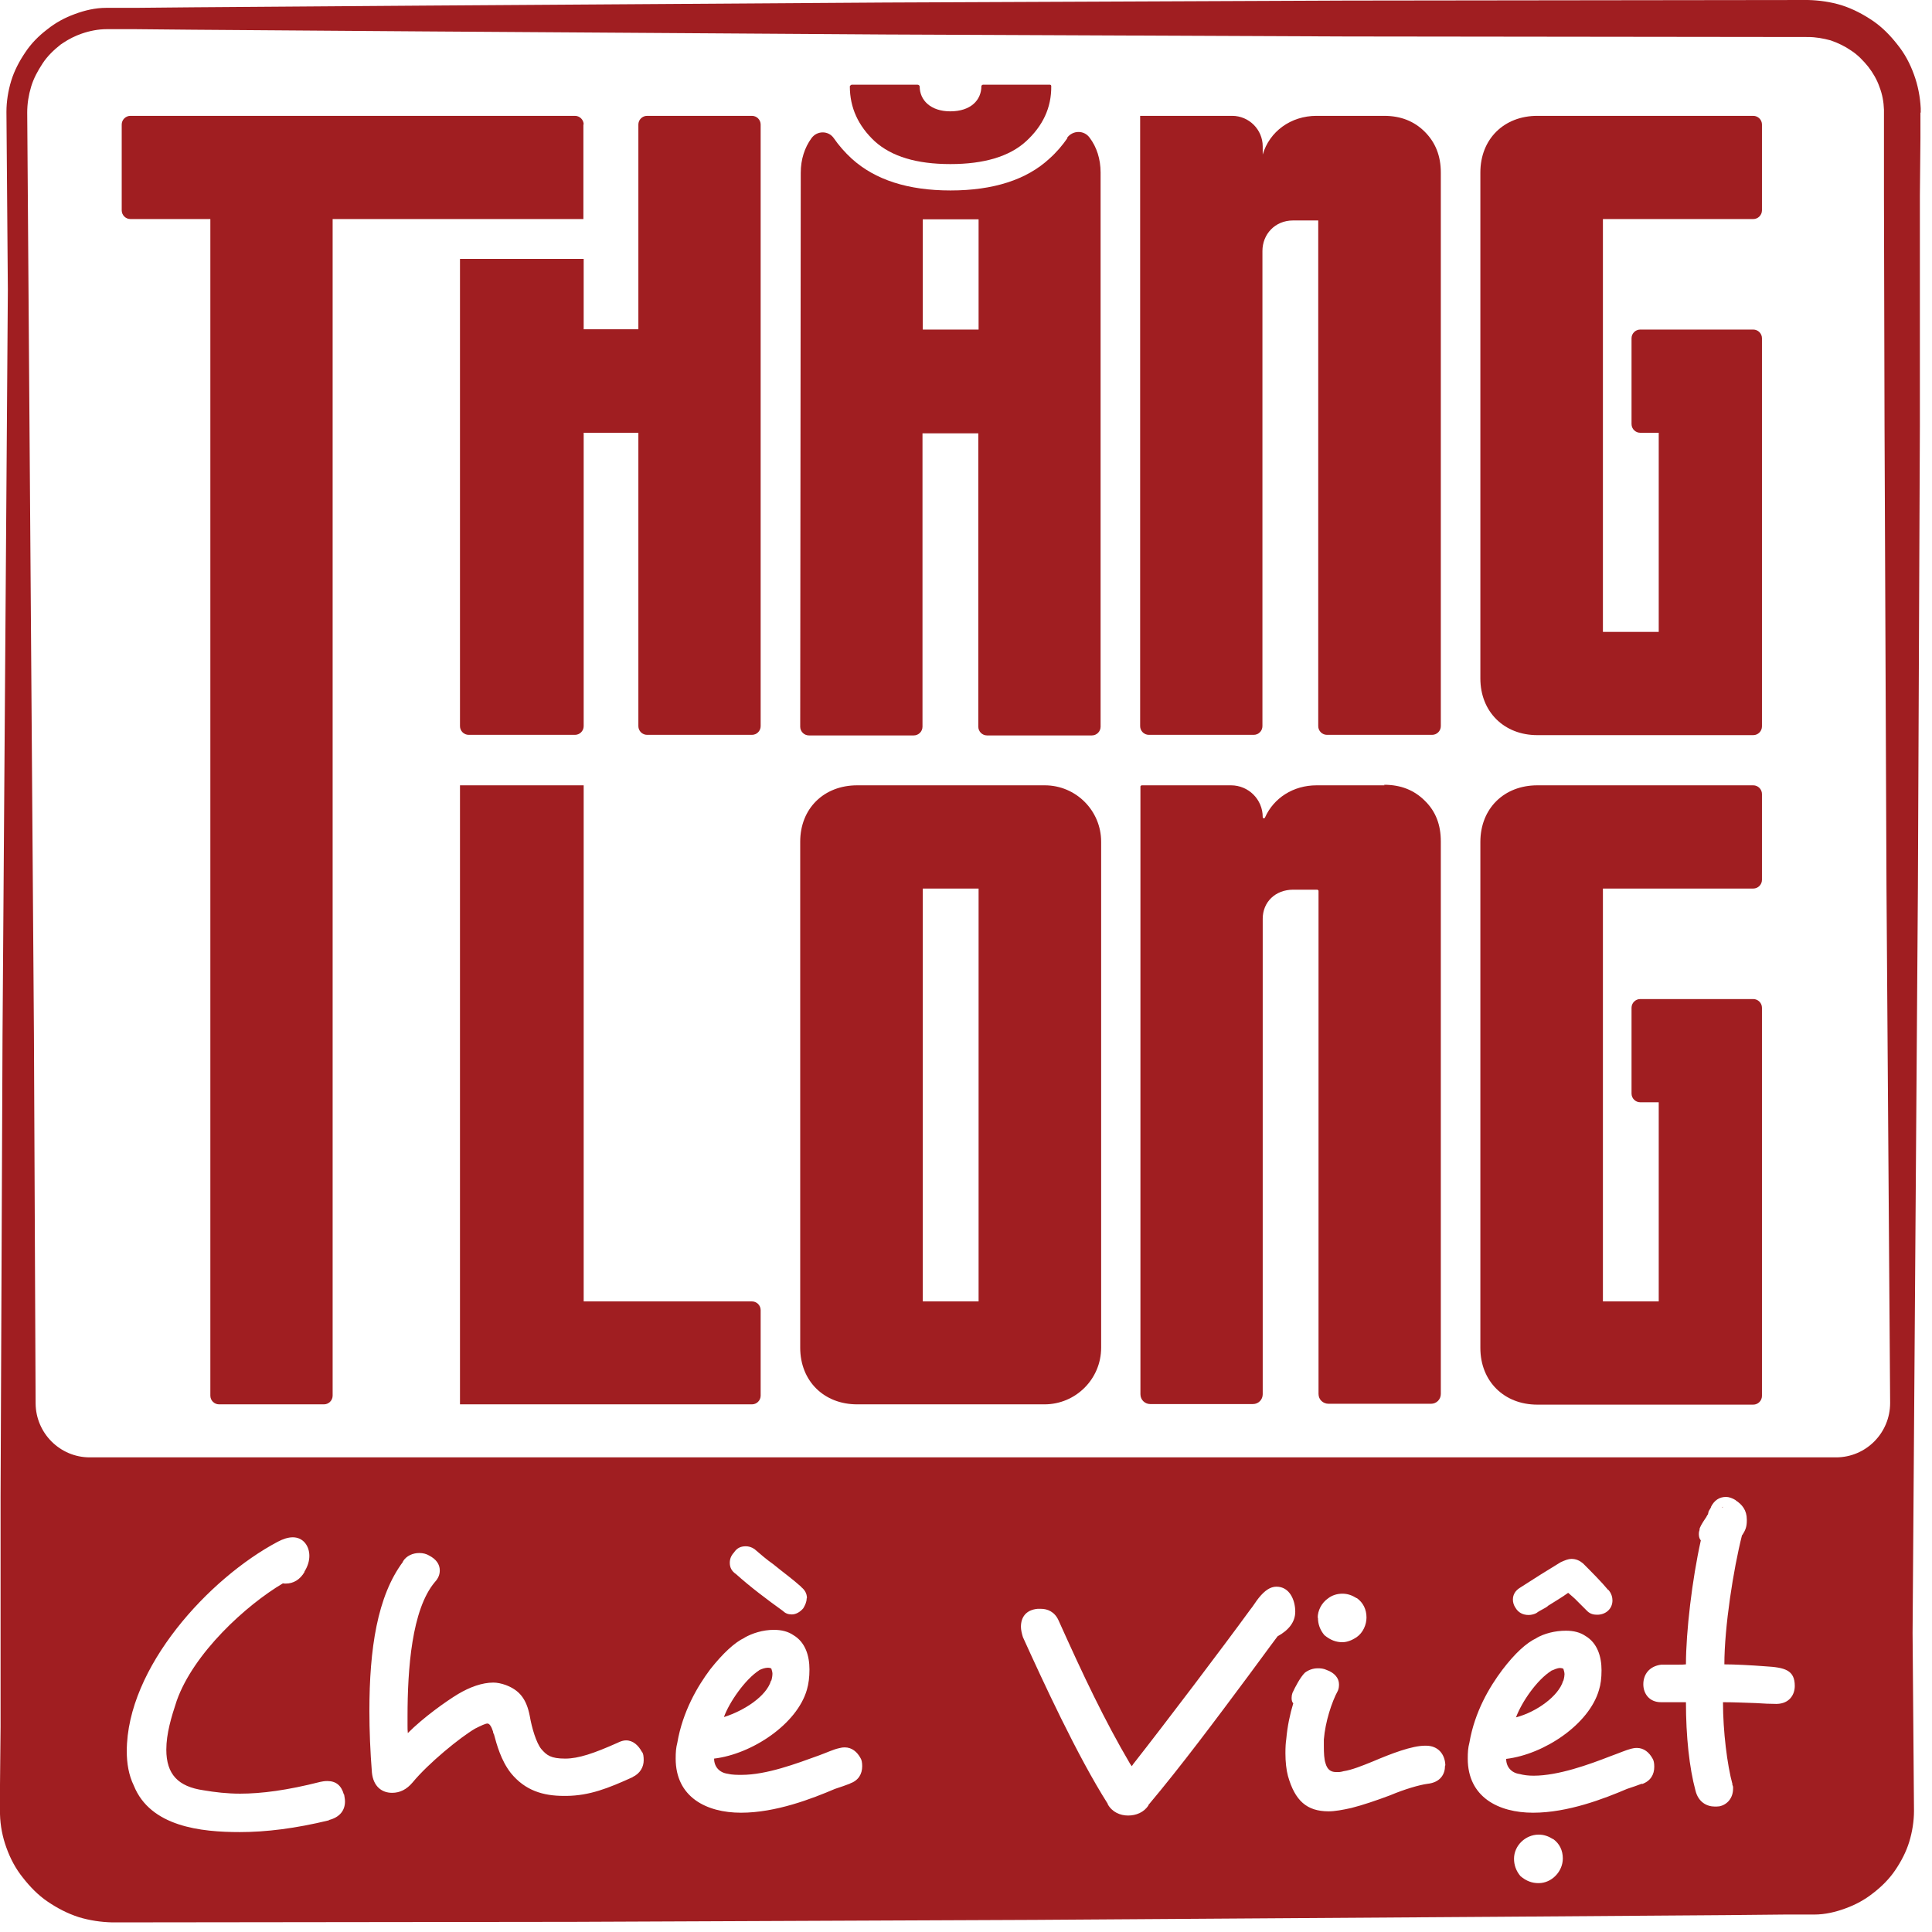
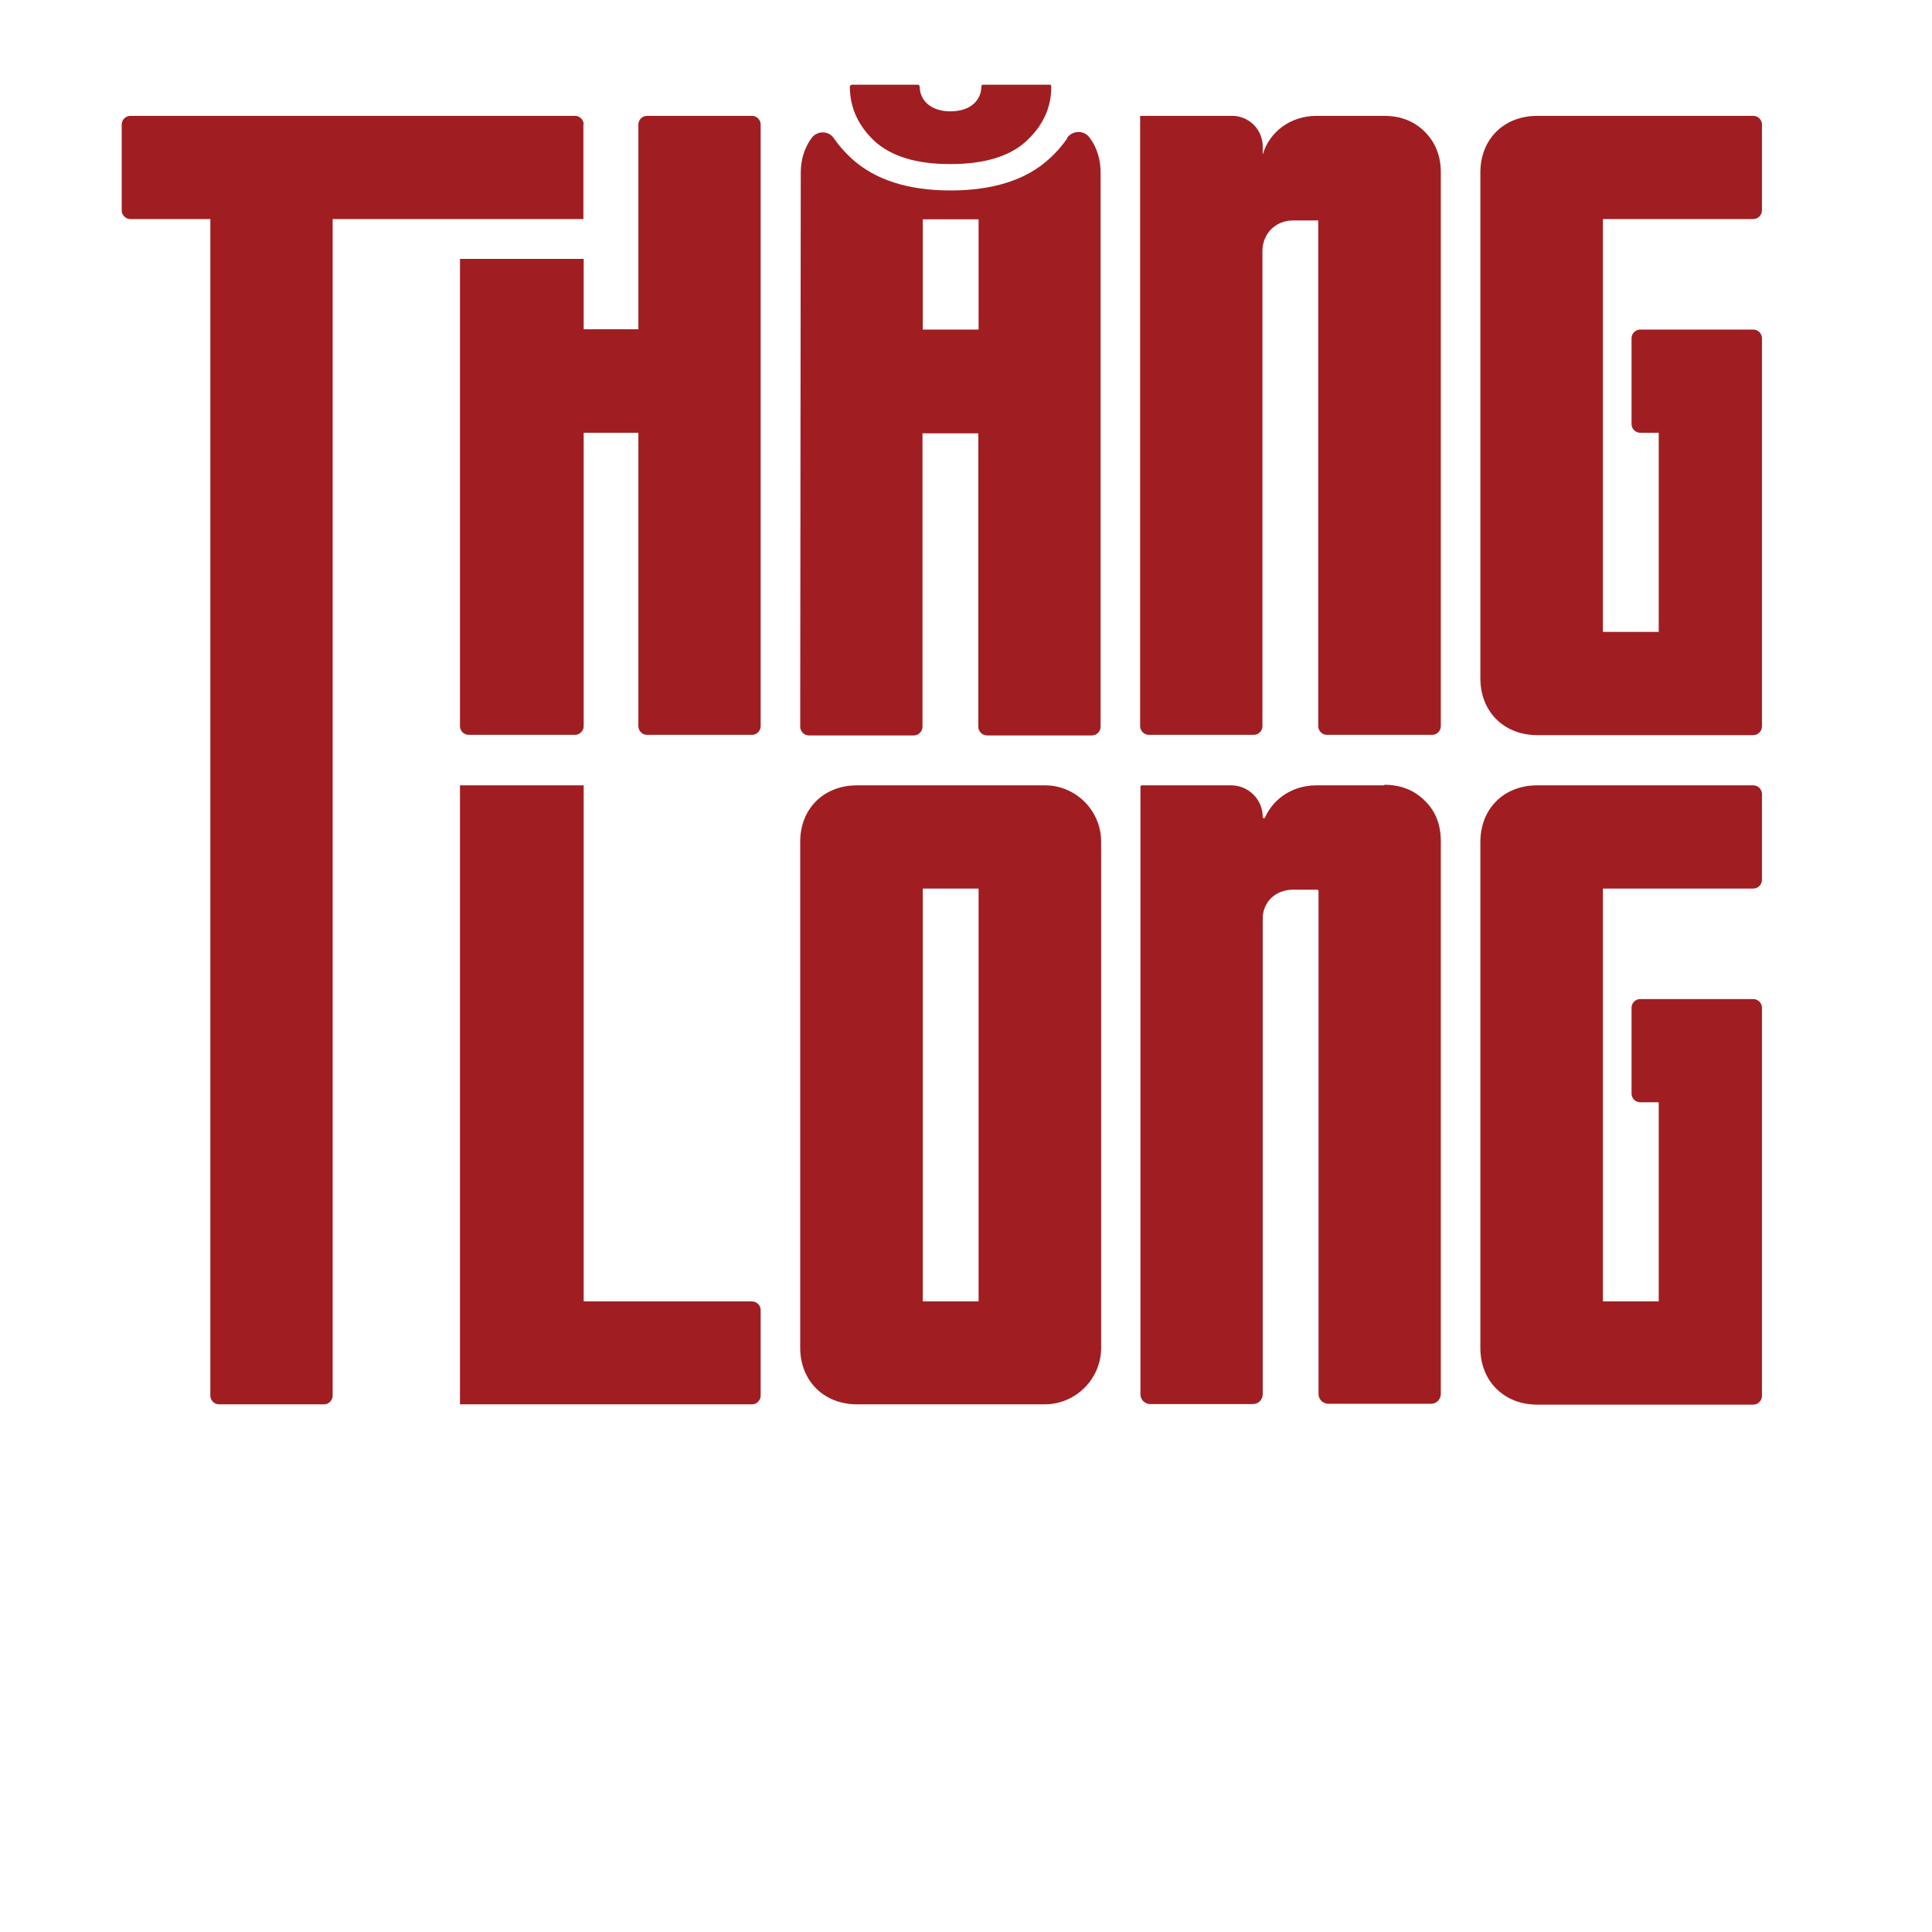
<svg xmlns="http://www.w3.org/2000/svg" fill="none" height="100%" overflow="visible" preserveAspectRatio="none" style="display: block;" viewBox="0 0 81 81" width="100%">
  <g id="Group">
-     <path d="M32.338 70.461C32.373 70.343 32.385 70.237 32.385 70.167C32.385 70.084 32.35 70.014 32.338 69.955C32.326 69.943 32.267 69.92 32.197 69.92C32.079 69.92 31.938 69.967 31.821 70.026H31.832C31.244 70.402 30.574 71.366 30.351 71.989C31.209 71.719 32.138 71.108 32.326 70.461H32.338Z" fill="#A01E21" id="Vector" />
-     <path d="M80.527 4.715V4.539C80.503 4.057 80.409 3.575 80.245 3.128C80.08 2.669 79.856 2.246 79.551 1.87C79.257 1.493 78.916 1.141 78.516 0.87C78.116 0.6 77.693 0.376 77.222 0.223C76.764 0.082 76.282 0.012 75.8 0L56.456 0.024L37.112 0.106L17.768 0.235L8.09 0.306L5.668 0.329H5.068H4.762C4.668 0.329 4.563 0.329 4.445 0.329C3.998 0.329 3.551 0.435 3.14 0.588C2.716 0.741 2.328 0.952 1.976 1.235C1.623 1.505 1.305 1.823 1.058 2.199C0.811 2.563 0.6 2.963 0.47 3.387C0.341 3.81 0.27 4.257 0.27 4.692L0.329 12.147L0.106 43.38L0.024 62.723V72.401L0 74.824V75.423V75.729V75.882V76.058C0.012 76.54 0.106 77.023 0.27 77.469C0.435 77.928 0.659 78.351 0.964 78.728C1.258 79.104 1.599 79.457 1.999 79.727C2.399 79.998 2.822 80.221 3.293 80.374C3.751 80.515 4.233 80.586 4.715 80.597L24.059 80.574L43.403 80.492L62.747 80.362L72.425 80.292L74.847 80.268H75.447H75.753C75.847 80.268 75.953 80.268 76.07 80.268C76.517 80.268 76.964 80.162 77.375 80.009C77.799 79.856 78.187 79.645 78.54 79.363C78.892 79.092 79.21 78.775 79.457 78.41C79.704 78.046 79.915 77.646 80.045 77.222C80.174 76.799 80.245 76.352 80.245 75.917L80.186 68.462L80.409 37.23L80.492 17.886V8.208L80.515 5.786V5.186V4.88V4.727L80.527 4.715ZM13.793 76.317C12.394 76.658 11.159 76.811 10.054 76.811C8.431 76.811 6.303 76.588 5.609 74.859C5.397 74.424 5.315 73.93 5.315 73.424C5.315 69.908 8.761 66.169 11.642 64.64C11.865 64.523 12.077 64.452 12.277 64.452C12.712 64.452 12.97 64.817 12.97 65.228C12.97 65.451 12.9 65.675 12.759 65.898H12.771C12.582 66.228 12.3 66.392 11.983 66.392C11.936 66.392 11.877 66.392 11.865 66.38C10.313 67.298 8.114 69.309 7.408 71.308C7.185 71.978 6.973 72.683 6.973 73.354C6.973 74.388 7.467 74.906 8.537 75.059C9.019 75.141 9.525 75.2 10.066 75.2C10.96 75.2 12.041 75.059 13.429 74.706C13.499 74.694 13.582 74.671 13.723 74.671C14.088 74.671 14.311 74.859 14.417 75.235H14.428C14.44 75.341 14.464 75.412 14.464 75.529C14.464 75.894 14.252 76.188 13.793 76.305V76.317ZM26.529 74.506C25.494 74.977 24.718 75.282 23.753 75.294H23.648C22.766 75.294 22.013 75.07 21.413 74.33C21.002 73.801 20.826 73.142 20.708 72.707C20.696 72.695 20.673 72.66 20.673 72.601C20.602 72.378 20.52 72.26 20.437 72.26C20.355 72.26 20.179 72.342 19.92 72.472C19.297 72.836 17.968 73.918 17.298 74.73C17.051 75.023 16.769 75.165 16.439 75.165C16.004 75.165 15.652 74.894 15.593 74.318C15.522 73.436 15.487 72.542 15.487 71.731C15.487 69.132 15.816 66.921 16.898 65.475H16.886C17.039 65.216 17.321 65.111 17.58 65.111C17.733 65.111 17.874 65.146 17.991 65.216C18.285 65.369 18.438 65.581 18.438 65.84C18.438 66.028 18.368 66.181 18.227 66.334C17.262 67.486 17.086 69.967 17.086 71.966V72.331C17.086 72.448 17.086 72.554 17.098 72.66C17.756 72.001 18.697 71.331 19.203 71.025C19.697 70.731 20.214 70.543 20.684 70.543C20.837 70.543 21.025 70.579 21.213 70.649C21.766 70.861 22.072 71.213 22.213 71.954C22.295 72.436 22.483 73.072 22.695 73.33C22.919 73.589 23.095 73.73 23.695 73.73C24.259 73.73 24.906 73.507 25.882 73.072C26.023 73.001 26.141 72.966 26.247 72.966C26.541 72.966 26.764 73.177 26.905 73.436C26.976 73.507 26.987 73.659 26.987 73.801C26.987 74.071 26.846 74.353 26.517 74.506H26.529ZM35.63 74.777H35.642C35.454 74.847 35.266 74.918 35.007 75C34.043 75.412 32.526 75.999 31.068 75.999C29.61 75.999 28.328 75.341 28.328 73.73C28.328 73.471 28.34 73.283 28.398 73.06C28.622 71.754 29.245 70.696 29.774 69.991C30.303 69.32 30.809 68.85 31.221 68.662H31.209C31.538 68.474 31.985 68.332 32.444 68.332C32.773 68.332 33.043 68.403 33.267 68.556C33.761 68.85 33.937 69.414 33.937 69.991C33.937 70.32 33.902 70.59 33.831 70.837C33.42 72.284 31.526 73.542 29.939 73.73C29.939 74.071 30.162 74.318 30.503 74.365C30.691 74.412 30.903 74.412 31.091 74.412C32.138 74.412 33.384 73.942 34.325 73.601C34.654 73.483 34.948 73.342 35.172 73.295C35.242 73.283 35.289 73.26 35.419 73.26C35.713 73.26 35.936 73.448 36.077 73.707C36.124 73.777 36.148 73.895 36.148 74.047C36.148 74.377 35.995 74.647 35.63 74.777ZM33.819 67.016C33.819 67.168 33.749 67.309 33.678 67.427C33.561 67.568 33.384 67.686 33.196 67.686C33.043 67.686 32.926 67.639 32.832 67.545C32.161 67.063 31.456 66.533 30.856 65.993C30.68 65.875 30.597 65.722 30.597 65.522C30.597 65.369 30.644 65.228 30.774 65.087C30.891 64.911 31.044 64.828 31.268 64.828C31.385 64.828 31.515 64.864 31.632 64.946C31.891 65.169 32.15 65.393 32.42 65.581C32.82 65.91 33.231 66.204 33.596 66.533H33.584C33.737 66.651 33.831 66.804 33.831 67.004L33.819 67.016ZM52.328 70.273C50.999 72.06 49.518 74.047 48.142 75.682H48.154C47.966 75.988 47.625 76.117 47.295 76.117C46.966 76.117 46.625 75.976 46.437 75.635H46.449C45.155 73.601 43.709 70.449 42.886 68.638C42.839 68.485 42.803 68.332 42.803 68.203C42.803 67.803 43.015 67.498 43.497 67.451H43.65C43.909 67.451 44.215 67.568 44.379 67.933C45.426 70.261 46.296 72.107 47.389 73.965C47.437 74.012 47.437 74.047 47.437 74.047C47.448 74.047 47.483 74.012 47.507 73.965C48.883 72.213 51.294 69.026 52.399 67.509C52.552 67.321 52.658 67.133 52.775 66.992C53.022 66.686 53.257 66.522 53.516 66.522C54.069 66.522 54.304 67.086 54.304 67.568C54.304 68.003 54.033 68.344 53.563 68.603C53.163 69.132 52.752 69.708 52.328 70.273ZM60.583 74.036C60.583 74.377 60.395 74.73 59.842 74.788C59.501 74.835 58.89 75.012 58.279 75.27C57.714 75.482 57.126 75.682 56.656 75.8C56.291 75.882 55.962 75.941 55.703 75.941C54.786 75.941 54.292 75.494 53.998 74.459C53.928 74.2 53.892 73.859 53.892 73.507C53.892 73.248 53.904 73.06 53.928 72.907C53.975 72.378 54.08 71.872 54.221 71.413C54.175 71.366 54.151 71.296 54.151 71.19C54.151 71.108 54.163 71.049 54.186 70.978C54.304 70.72 54.516 70.32 54.704 70.132C54.856 70.014 55.045 69.944 55.256 69.944C55.374 69.944 55.492 69.955 55.621 70.014C55.95 70.132 56.138 70.355 56.138 70.614C56.138 70.72 56.127 70.802 56.091 70.884C55.833 71.355 55.562 72.19 55.503 72.93V73.201C55.503 73.507 55.515 73.754 55.574 73.93C55.644 74.177 55.785 74.294 56.009 74.294H56.15C56.15 74.294 56.256 74.283 56.326 74.259C56.656 74.212 57.102 74.036 57.561 73.848C58.337 73.518 59.196 73.189 59.748 73.189H59.784C60.313 73.189 60.572 73.565 60.595 73.977V74.012L60.583 74.036ZM55.245 67.827C55.245 67.533 55.398 67.204 55.691 67.004C55.844 66.886 56.056 66.816 56.279 66.816C56.503 66.816 56.691 66.886 56.879 67.004H56.891C57.15 67.192 57.291 67.474 57.291 67.815C57.291 68.109 57.15 68.45 56.879 68.638C56.667 68.779 56.468 68.85 56.279 68.85C56.021 68.85 55.785 68.768 55.527 68.556C55.339 68.332 55.256 68.086 55.256 67.827H55.245ZM64.499 78.951C64.24 78.951 63.993 78.869 63.746 78.657C63.558 78.434 63.476 78.187 63.476 77.928C63.476 77.375 63.958 76.917 64.511 76.917C64.734 76.917 64.922 76.987 65.111 77.105H65.122C65.381 77.293 65.522 77.575 65.522 77.916C65.522 78.469 65.052 78.951 64.511 78.951H64.499ZM68.838 74.777H68.85C68.662 74.847 68.474 74.918 68.215 75C67.251 75.412 65.734 75.999 64.276 75.999C62.818 75.999 61.536 75.341 61.536 73.73C61.536 73.471 61.547 73.283 61.606 73.06C61.83 71.754 62.453 70.72 62.982 70.014C63.511 69.32 63.993 68.874 64.428 68.674H64.417C64.746 68.485 65.193 68.368 65.651 68.368C65.981 68.368 66.251 68.438 66.475 68.591C66.969 68.885 67.145 69.45 67.145 70.026C67.145 70.355 67.11 70.626 67.039 70.849C66.627 72.295 64.734 73.554 63.147 73.742C63.147 74.083 63.37 74.33 63.711 74.377C63.888 74.424 64.076 74.447 64.299 74.447C65.334 74.447 66.627 73.977 67.533 73.624C67.862 73.507 68.156 73.377 68.38 73.318C68.45 73.307 68.497 73.283 68.626 73.283C68.921 73.283 69.144 73.471 69.285 73.73C69.332 73.801 69.356 73.918 69.356 74.071C69.356 74.4 69.203 74.671 68.838 74.8V74.777ZM65.887 65.358C66.075 65.358 66.228 65.428 66.369 65.546C66.698 65.875 67.145 66.322 67.415 66.651H67.427C67.568 66.804 67.603 66.98 67.603 67.098C67.603 67.462 67.309 67.698 66.969 67.698C66.851 67.698 66.698 67.686 66.557 67.556L66.145 67.145C66.004 66.992 65.875 66.898 65.746 66.78C65.487 66.969 65.181 67.145 64.887 67.333H64.899C64.746 67.451 64.57 67.509 64.417 67.627C64.334 67.674 64.205 67.709 64.088 67.709C63.84 67.709 63.652 67.603 63.535 67.404C63.464 67.298 63.429 67.18 63.429 67.063C63.429 66.851 63.535 66.686 63.723 66.569C64.287 66.204 64.864 65.84 65.428 65.499C65.604 65.416 65.757 65.358 65.875 65.358H65.887ZM74.459 71.437C74.247 71.437 73.942 71.425 73.601 71.402C73.189 71.39 72.707 71.366 72.237 71.366C72.237 72.578 72.413 74.001 72.636 74.812H72.625C72.625 74.812 72.66 74.894 72.66 74.918V74.988C72.66 75.388 72.413 75.659 72.096 75.729H72.107C72.107 75.729 72.001 75.741 71.966 75.741H71.896C71.555 75.741 71.202 75.553 71.084 75.071C70.826 74.118 70.684 72.801 70.684 71.366H69.638C69.144 71.366 68.897 71.002 68.897 70.614C68.897 70.226 69.12 69.861 69.65 69.791H70.379C70.484 69.791 70.59 69.791 70.684 69.779C70.684 68.415 70.943 66.216 71.308 64.581C71.261 64.534 71.225 64.44 71.225 64.323C71.225 64.24 71.237 64.182 71.261 64.135H71.249C71.261 64.029 71.355 63.876 71.496 63.664C71.543 63.617 71.602 63.453 71.602 63.511L71.637 63.358C71.684 63.288 71.766 63.147 71.731 63.182C71.872 62.9 72.084 62.759 72.366 62.759C72.484 62.759 72.625 62.806 72.778 62.9H72.766C73.036 63.076 73.236 63.311 73.236 63.711V63.758C73.236 64.029 73.166 64.17 73.048 64.358H73.036C72.672 65.793 72.295 68.215 72.295 69.779C72.707 69.779 73.412 69.814 74.012 69.861C74.824 69.908 75.247 70.014 75.247 70.684C75.247 71.049 75.023 71.425 74.494 71.437H74.459ZM76.987 61.101H3.763C2.516 61.101 1.505 60.089 1.493 58.843L1.423 43.403L1.141 4.715C1.141 4.351 1.199 3.986 1.305 3.634C1.411 3.281 1.587 2.963 1.787 2.658C1.987 2.352 2.258 2.093 2.54 1.87C2.575 1.846 2.611 1.823 2.646 1.799C2.893 1.635 3.151 1.505 3.422 1.411C3.763 1.294 4.116 1.223 4.48 1.223C4.563 1.223 4.668 1.223 4.762 1.223H5.068H5.668L8.09 1.246L17.768 1.317L37.112 1.446L56.456 1.529L75.8 1.552C76.129 1.552 76.446 1.611 76.752 1.693C77.058 1.799 77.352 1.94 77.622 2.128C77.893 2.305 78.128 2.552 78.328 2.799C78.528 3.057 78.692 3.34 78.798 3.645C78.916 3.951 78.975 4.269 78.986 4.598V4.715V4.868V5.174V5.774V8.196L79.01 17.874L79.092 37.218L79.245 58.819C79.245 60.078 78.234 61.101 76.975 61.101H76.987Z" fill="#A01E21" id="Vector_2" />
-     <path d="M65.546 70.461C65.581 70.344 65.593 70.238 65.593 70.191C65.593 70.108 65.558 70.014 65.546 69.967C65.534 69.955 65.475 69.932 65.405 69.932C65.287 69.932 65.146 70.002 65.028 70.049H65.04C64.441 70.426 63.806 71.343 63.559 72.001C64.417 71.778 65.346 71.108 65.534 70.473L65.546 70.461Z" fill="#A01E21" id="Vector_3" />
-     <path d="M72.201 63.206C72.201 63.206 72.213 63.182 72.225 63.17V63.206H72.201Z" fill="#A01E21" id="Vector_4" />
    <path d="M44.755 5.786C44.544 6.091 44.297 6.385 43.991 6.656C43.038 7.538 41.639 7.985 39.852 7.985C38.064 7.985 36.689 7.538 35.713 6.656C35.419 6.385 35.172 6.103 34.96 5.797C34.736 5.468 34.254 5.468 34.019 5.797C33.737 6.185 33.572 6.679 33.572 7.244L33.549 30.468C33.549 30.668 33.714 30.833 33.913 30.833H38.311C38.511 30.833 38.676 30.668 38.676 30.468V18.168H41.016V30.468C41.016 30.668 41.181 30.833 41.38 30.833H45.778C45.978 30.833 46.143 30.668 46.143 30.468V7.232C46.143 6.668 45.978 6.162 45.684 5.774C45.449 5.445 44.967 5.456 44.732 5.786H44.755ZM41.028 13.817H38.688V9.196H41.028V13.817Z" fill="#A01E21" id="Vector_5" />
    <path d="M39.852 6.879C41.251 6.879 42.321 6.562 43.015 5.927C43.721 5.28 44.085 4.515 44.074 3.61C44.074 3.575 44.05 3.551 44.015 3.551H41.204C41.204 3.551 41.145 3.575 41.145 3.61C41.145 4.198 40.699 4.668 39.84 4.668C39.029 4.668 38.558 4.21 38.558 3.622C38.547 3.587 38.523 3.551 38.464 3.551H35.701C35.701 3.551 35.63 3.587 35.63 3.622C35.63 4.515 35.983 5.28 36.677 5.927C37.383 6.562 38.429 6.879 39.84 6.879H39.852Z" fill="#A01E21" id="Vector_6" />
    <path d="M58.043 4.857H55.197C54.116 4.857 53.222 5.515 52.94 6.479V6.138C52.94 5.433 52.364 4.857 51.658 4.857H47.801V30.445C47.801 30.644 47.966 30.809 48.166 30.809H52.563C52.763 30.809 52.928 30.644 52.928 30.445V10.524C52.928 9.819 53.457 9.243 54.21 9.243H55.268V30.445C55.268 30.644 55.433 30.809 55.633 30.809H60.042C60.242 30.809 60.407 30.644 60.407 30.445V7.232C60.407 6.538 60.183 5.974 59.737 5.527C59.29 5.08 58.725 4.857 58.032 4.857H58.043Z" fill="#A01E21" id="Vector_7" />
    <path d="M43.791 32.925H35.936C34.548 32.925 33.549 33.89 33.549 35.289V56.503C33.549 57.902 34.548 58.878 35.936 58.878H43.791C45.096 58.878 46.166 57.82 46.166 56.503V35.289C46.166 33.984 45.108 32.925 43.803 32.925H43.791ZM41.028 54.562H38.688V37.253H41.028V54.562Z" fill="#A01E21" id="Vector_8" />
    <path d="M58.044 32.925H55.198C54.222 32.925 53.399 33.455 53.034 34.278C53.011 34.325 52.94 34.313 52.94 34.254C52.94 33.513 52.34 32.925 51.611 32.925H47.86C47.86 32.925 47.813 32.949 47.813 32.972V58.455C47.813 58.69 48.001 58.866 48.225 58.866H52.529C52.764 58.866 52.94 58.678 52.94 58.455V38.523C52.94 37.817 53.469 37.3 54.222 37.3H55.233C55.233 37.3 55.28 37.323 55.28 37.347V58.443C55.28 58.678 55.468 58.854 55.703 58.854H59.996C60.231 58.854 60.407 58.666 60.407 58.443V35.277C60.407 34.584 60.196 34.019 59.737 33.572C59.29 33.125 58.726 32.902 58.032 32.902L58.044 32.925Z" fill="#A01E21" id="Vector_9" />
    <path d="M31.526 54.562H24.471V32.925H19.285V58.878H31.526C31.727 58.878 31.891 58.713 31.891 58.514V54.927C31.891 54.727 31.727 54.562 31.526 54.562Z" fill="#A01E21" id="Vector_10" />
    <path d="M24.471 5.221C24.471 5.021 24.306 4.857 24.106 4.857H5.468C5.268 4.857 5.103 5.021 5.103 5.221V8.819C5.103 9.019 5.268 9.184 5.468 9.184H8.819V58.514C8.819 58.714 8.984 58.878 9.184 58.878H13.582C13.781 58.878 13.946 58.714 13.946 58.514V9.184H24.459V5.221H24.471Z" fill="#A01E21" id="Vector_11" />
    <path d="M31.526 4.857H27.129C26.929 4.857 26.764 5.021 26.764 5.221V13.805H24.471V10.854H19.285V30.445C19.285 30.644 19.45 30.809 19.65 30.809H24.107C24.306 30.809 24.471 30.644 24.471 30.445V18.144H26.764V30.445C26.764 30.644 26.929 30.809 27.129 30.809H31.526C31.727 30.809 31.891 30.644 31.891 30.445V5.221C31.891 5.021 31.727 4.857 31.526 4.857Z" fill="#A01E21" id="Vector_12" />
    <path d="M73.506 4.857H64.452C63.064 4.857 62.065 5.821 62.065 7.232V28.445C62.065 29.845 63.064 30.821 64.452 30.821H73.506C73.706 30.821 73.871 30.656 73.871 30.456V14.181C73.871 13.982 73.706 13.817 73.506 13.817H68.767C68.567 13.817 68.403 13.982 68.403 14.181V17.78C68.403 17.98 68.567 18.144 68.767 18.144H69.543V26.493H67.203V9.184H73.506C73.706 9.184 73.871 9.019 73.871 8.819V5.221C73.871 5.021 73.706 4.857 73.506 4.857Z" fill="#A01E21" id="Vector_13" />
    <path d="M73.506 32.925H64.452C63.064 32.925 62.065 33.89 62.065 35.301V56.514C62.065 57.914 63.064 58.89 64.452 58.89H73.506C73.706 58.89 73.871 58.725 73.871 58.525V42.251C73.871 42.051 73.706 41.886 73.506 41.886H68.767C68.567 41.886 68.403 42.051 68.403 42.251V45.849C68.403 46.049 68.567 46.213 68.767 46.213H69.543V54.562H67.203V37.253H73.506C73.706 37.253 73.871 37.088 73.871 36.888V33.29C73.871 33.09 73.706 32.925 73.506 32.925Z" fill="#A01E21" id="Vector_14" />
  </g>
</svg>